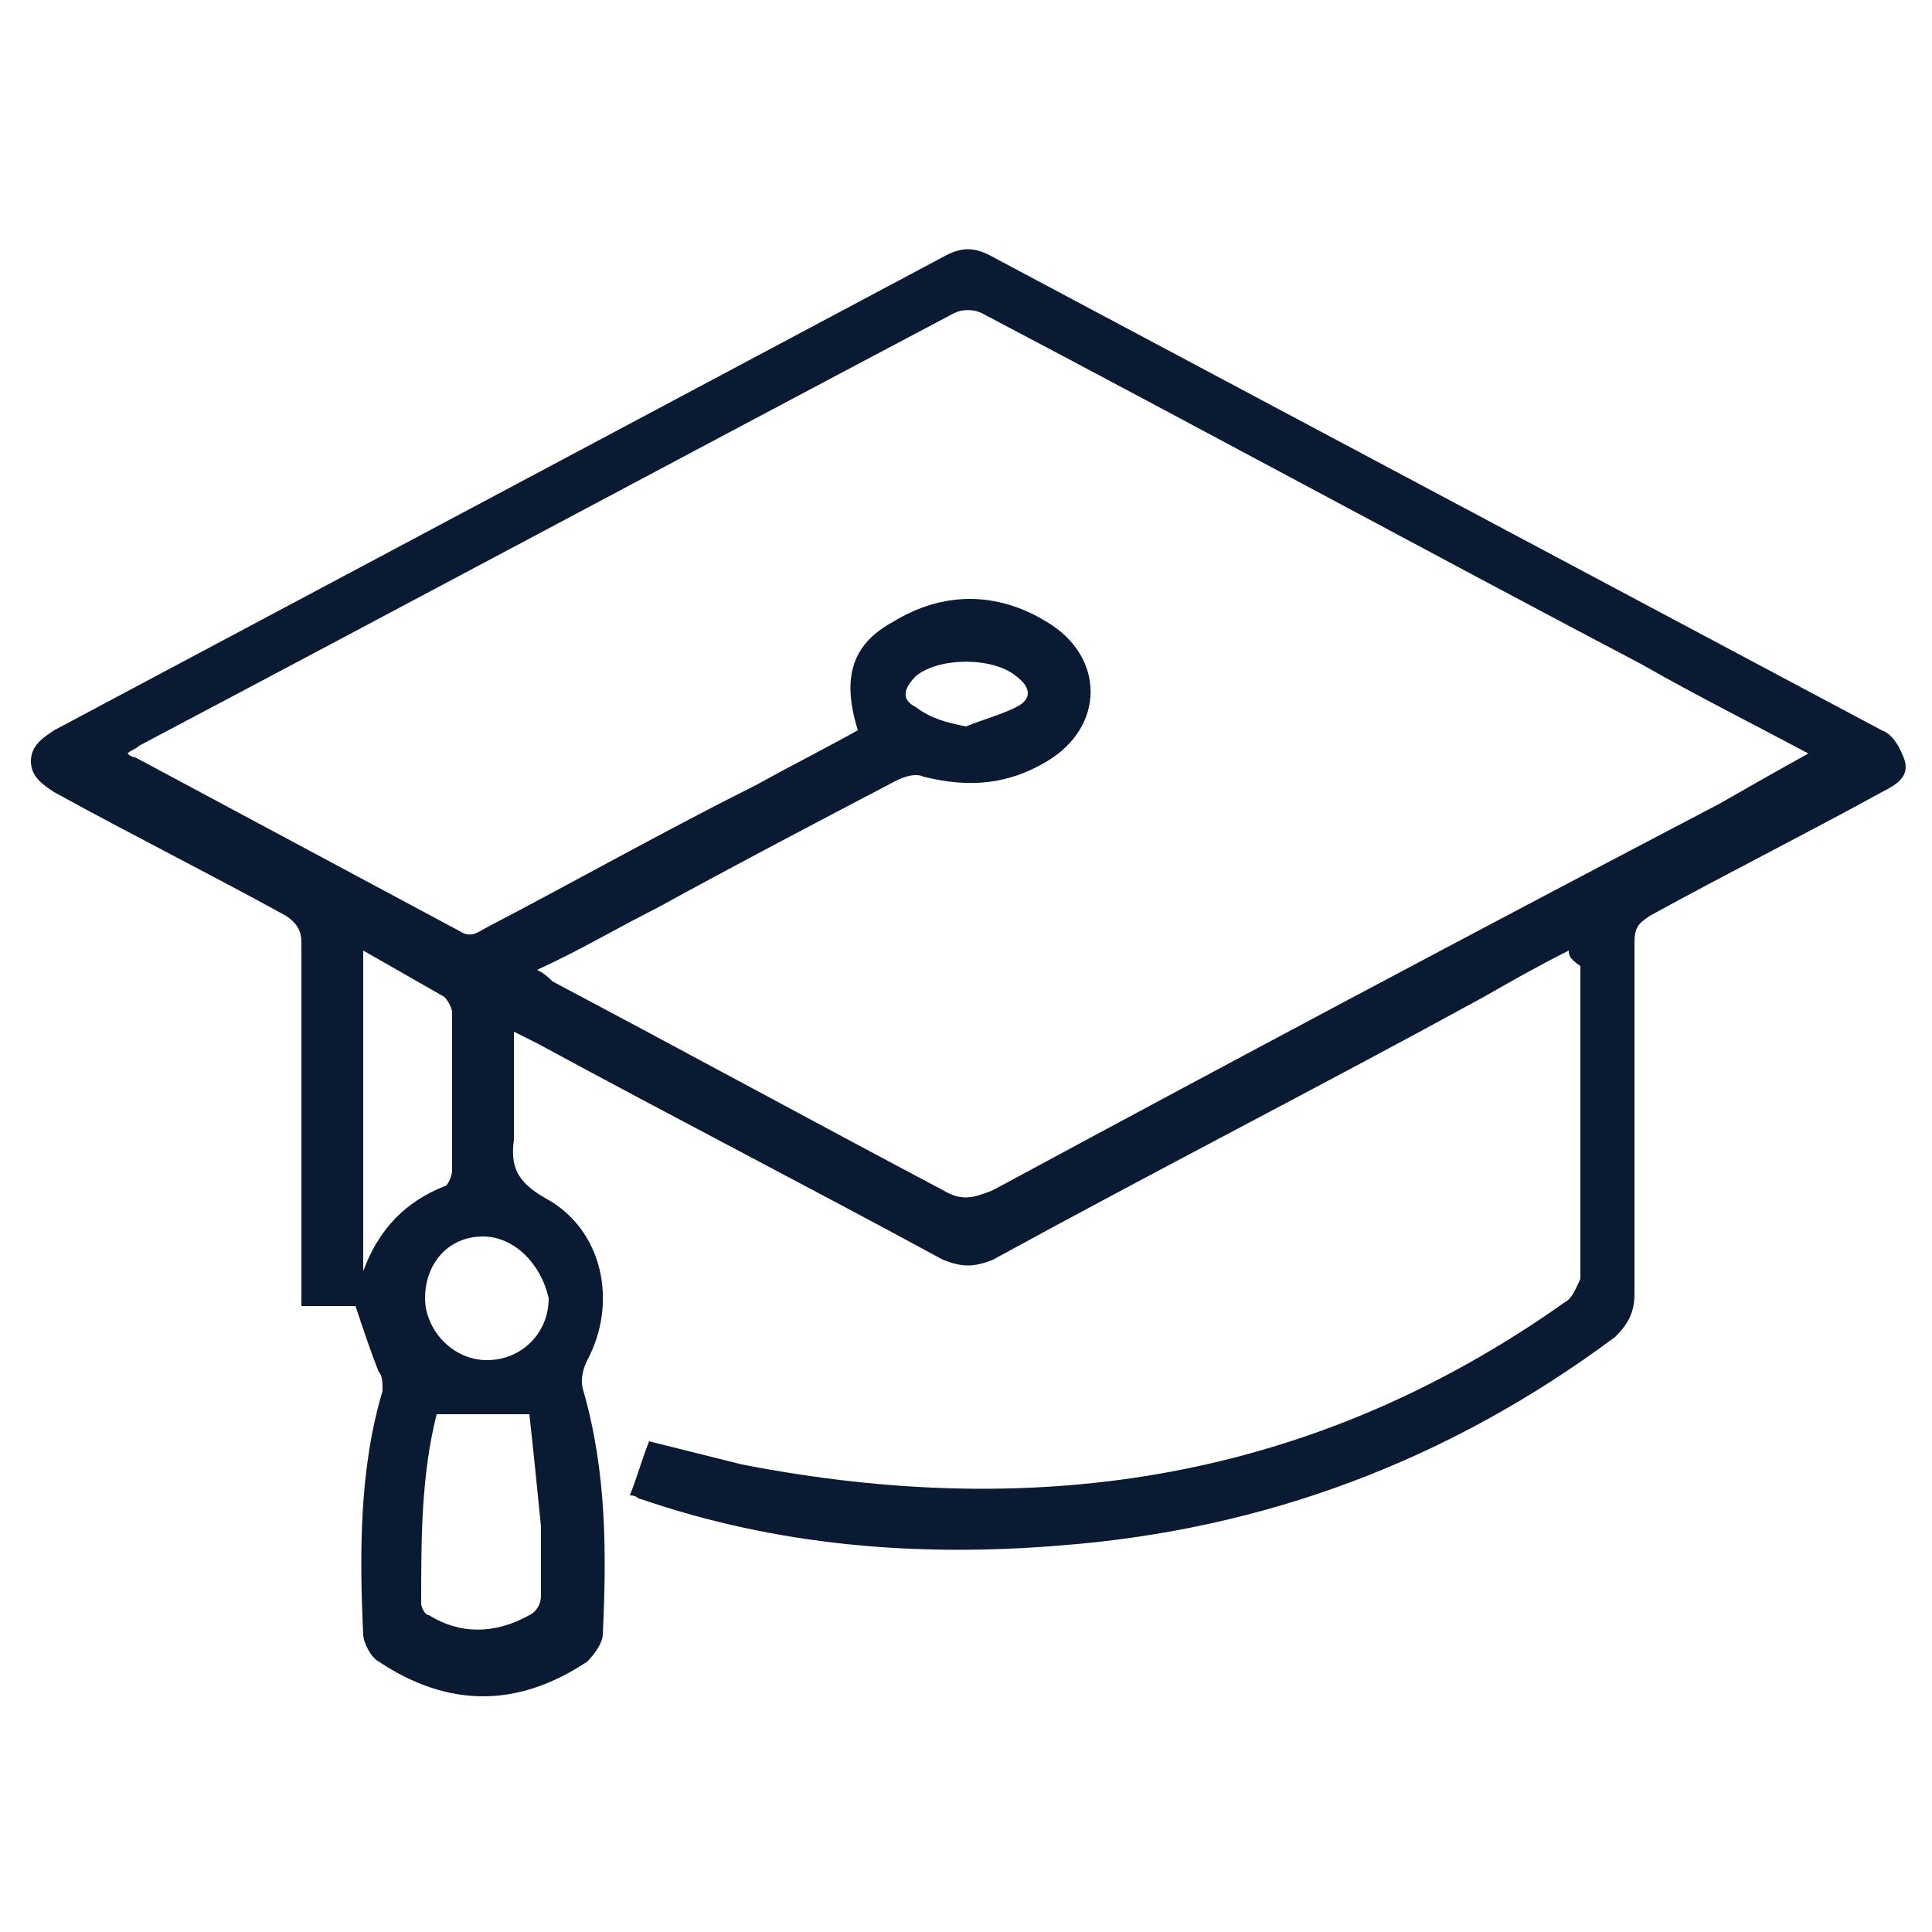
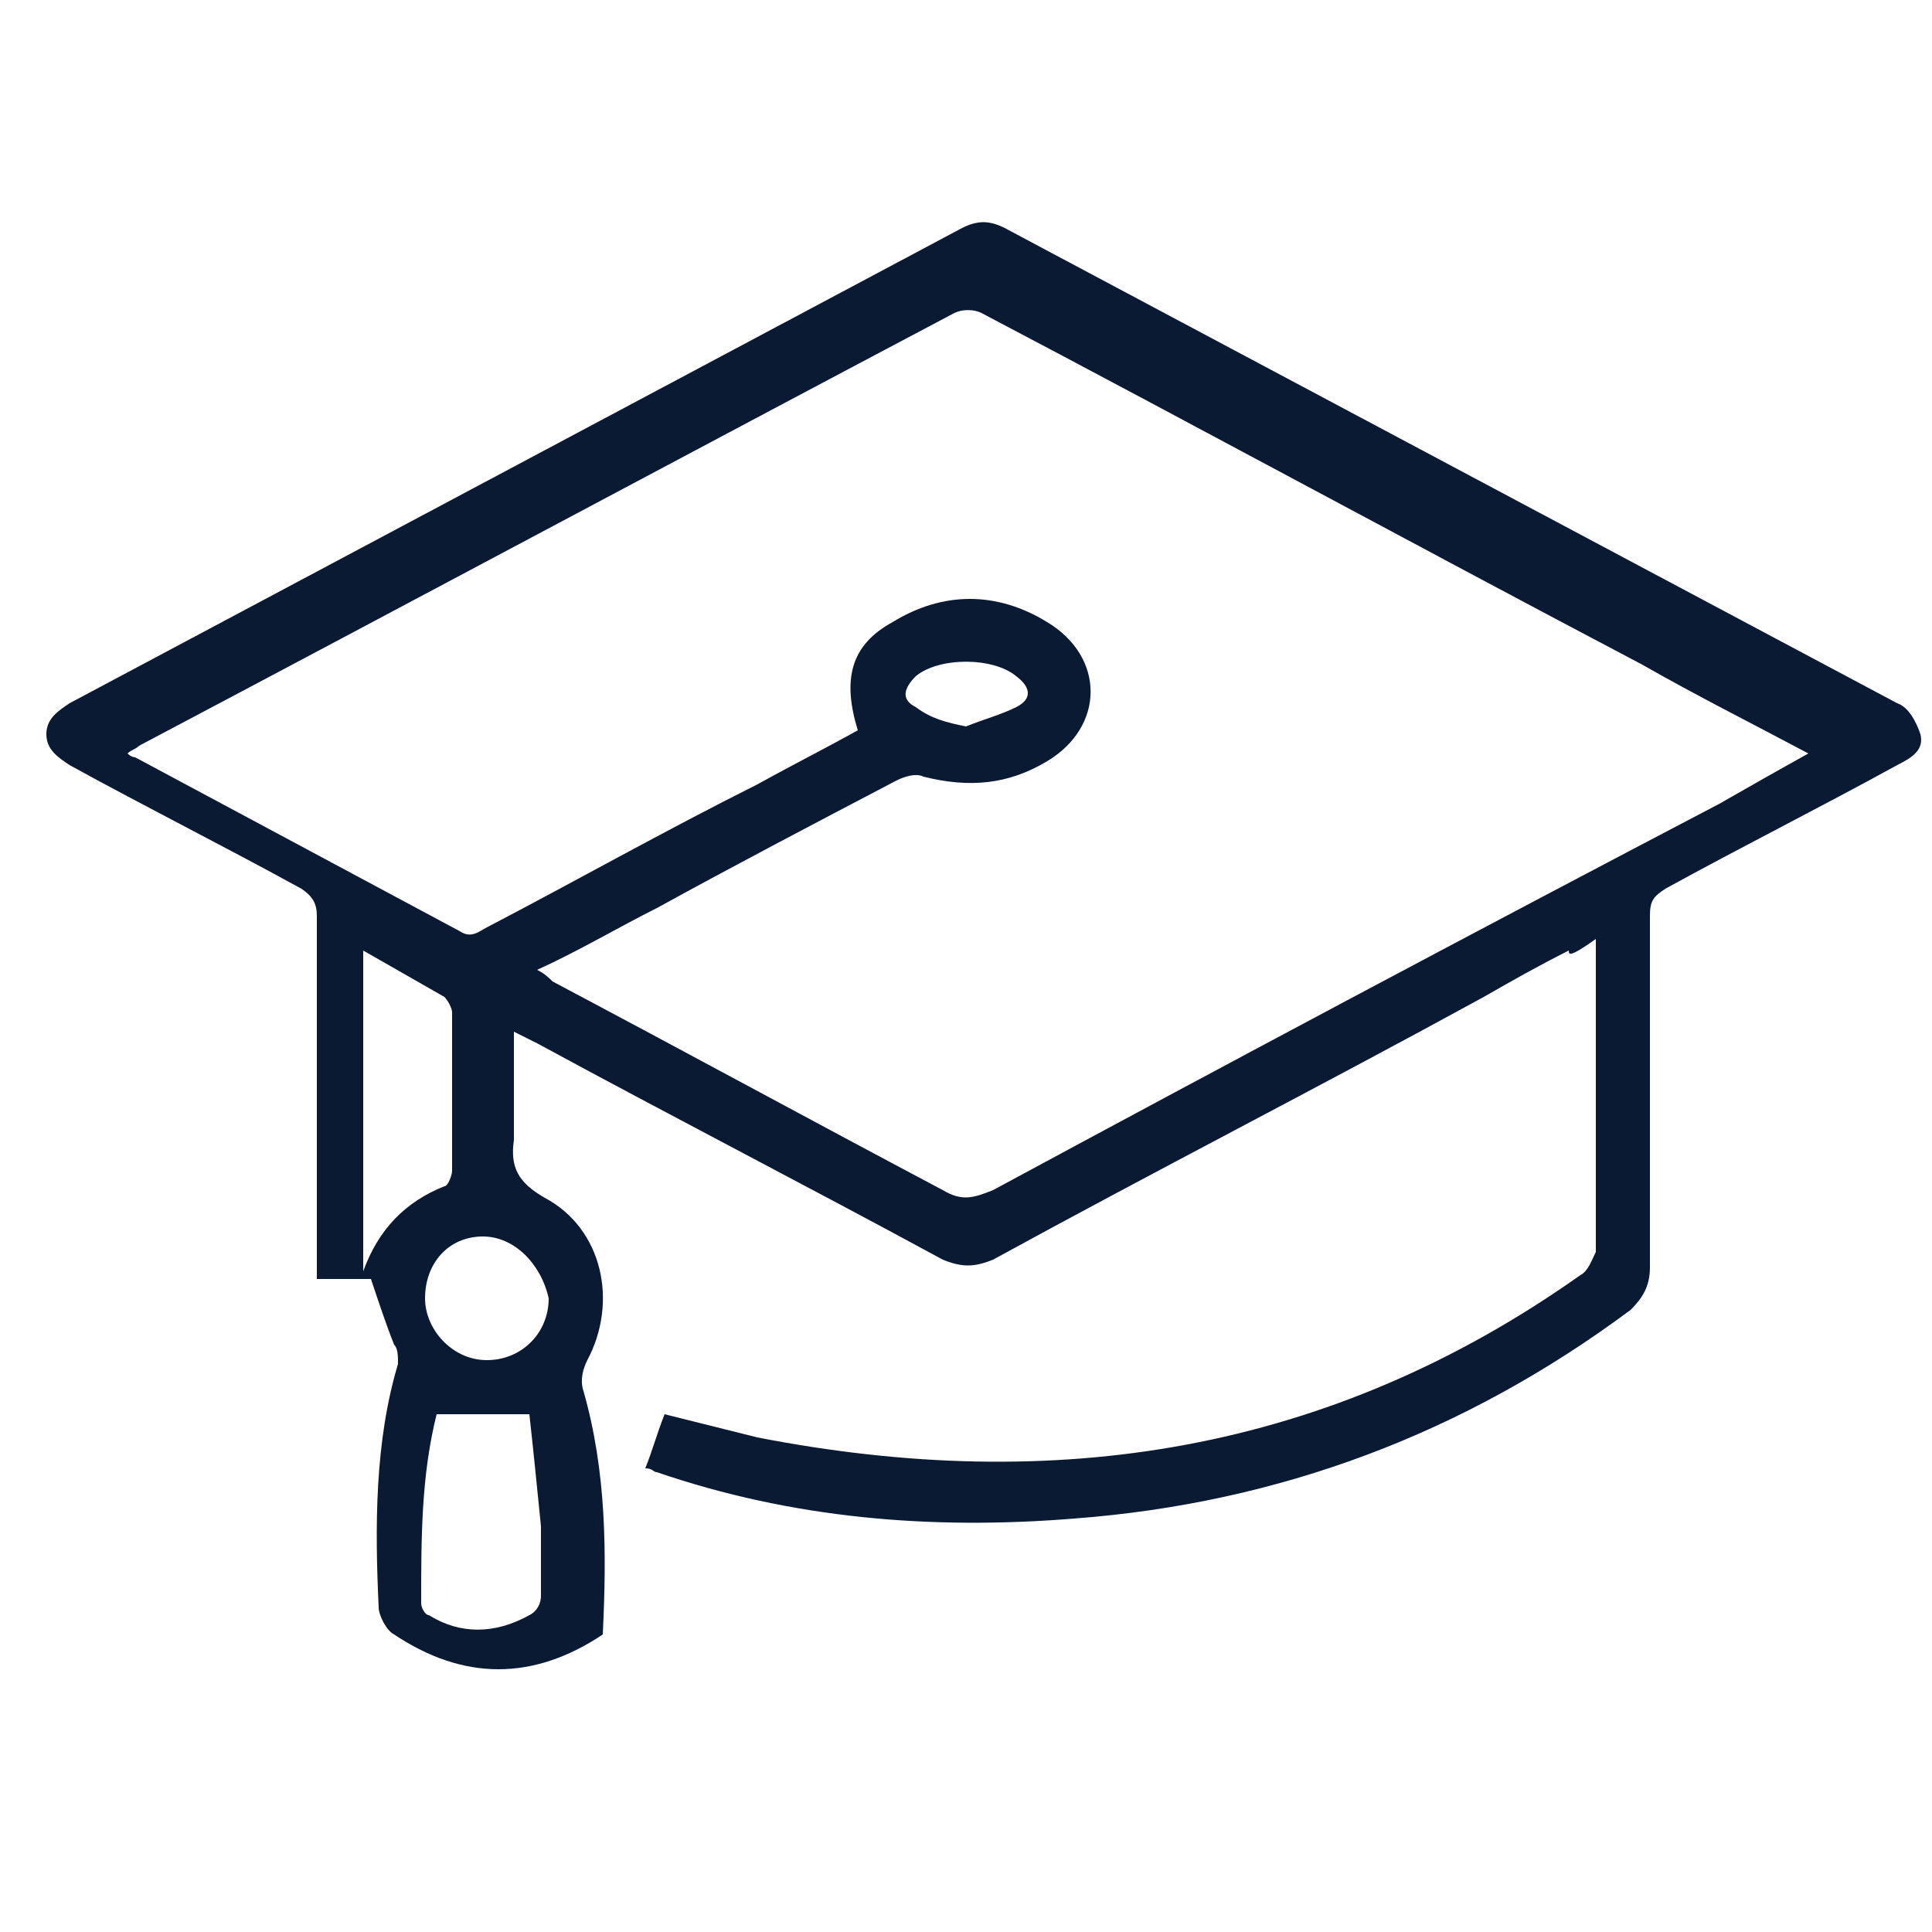
<svg xmlns="http://www.w3.org/2000/svg" version="1.1" id="Capa_1" x="0px" y="0px" viewBox="0 0 50 50" style="enable-background:new 0 0 50 50;" xml:space="preserve">
  <style type="text/css">
	.st0{fill:#0A1A32;}
</style>
  <g>
-     <path class="st0" d="M40.6,24.6c-0.8,0.4-1.5,0.8-2.2,1.2c-4.2,2.3-8.5,4.5-12.7,6.8c-0.5,0.2-0.8,0.2-1.3,0   c-3.5-1.9-7-3.7-10.5-5.6c-0.2-0.1-0.4-0.2-0.6-0.3c0,0.2,0,0.3,0,0.5c0,0.8,0,1.5,0,2.3c-0.1,0.7,0.1,1.1,0.8,1.5   c1.5,0.8,1.9,2.7,1.1,4.2c-0.1,0.2-0.2,0.5-0.1,0.8c0.6,2.1,0.6,4.2,0.5,6.3c0,0.2-0.2,0.5-0.4,0.7c-1.8,1.2-3.6,1.2-5.4,0   c-0.2-0.1-0.4-0.5-0.4-0.7c-0.1-2.1-0.1-4.3,0.5-6.3c0-0.2,0-0.4-0.1-0.5c-0.2-0.5-0.4-1.1-0.6-1.7c-0.4,0-0.9,0-1.4,0   c0-0.2,0-0.4,0-0.6c0-2.9,0-5.9,0-8.8c0-0.3-0.1-0.5-0.4-0.7c-2-1.1-4-2.1-6-3.2c-0.3-0.2-0.6-0.4-0.6-0.8c0-0.4,0.3-0.6,0.6-0.8   c7.7-4.1,15.4-8.2,23.1-12.3c0.4-0.2,0.7-0.2,1.1,0c7.7,4.1,15.4,8.2,23.1,12.3c0.3,0.1,0.5,0.5,0.6,0.8c0.1,0.4-0.2,0.6-0.6,0.8   c-2,1.1-4,2.1-6,3.2c-0.3,0.2-0.4,0.3-0.4,0.7c0,3,0,6.1,0,9.1c0,0.5-0.2,0.8-0.5,1.1c-4.3,3.2-9.1,5-14.4,5.4   c-3.7,0.3-7.3,0-10.8-1.2c-0.1,0-0.1-0.1-0.3-0.1c0.2-0.5,0.3-0.9,0.5-1.4c0.8,0.2,1.6,0.4,2.4,0.6c7.7,1.5,14.8,0.4,21.3-4.2   c0.2-0.1,0.3-0.4,0.4-0.6c0-2.7,0-5.4,0-8.1C40.6,24.8,40.6,24.7,40.6,24.6z M46.8,19.5c-1.5-0.8-2.9-1.5-4.3-2.3   c-5.7-3-11.4-6.1-17.1-9.1c-0.2-0.1-0.5-0.1-0.7,0c-7,3.7-14.1,7.5-21.1,11.2c-0.1,0.1-0.2,0.1-0.3,0.2c0.1,0.1,0.2,0.1,0.2,0.1   c2.8,1.5,5.6,3,8.4,4.5c0.3,0.2,0.5,0,0.7-0.1c2.3-1.2,4.6-2.5,7-3.7c0.9-0.5,1.7-0.9,2.6-1.4c-0.4-1.3-0.2-2.2,0.9-2.8   c1.3-0.8,2.7-0.8,4,0c1.5,0.9,1.5,2.7,0,3.6c-1,0.6-2,0.7-3.2,0.4c-0.2-0.1-0.5,0-0.7,0.1c-2.1,1.1-4.2,2.2-6.2,3.3   c-1,0.5-2,1.1-3.1,1.6c0.2,0.1,0.3,0.2,0.4,0.3c3.4,1.8,6.7,3.6,10.1,5.4c0.5,0.3,0.8,0.2,1.3,0c6.3-3.4,12.5-6.7,18.8-10   C45.2,20.4,45.9,20,46.8,19.5z M11.3,36.6C11.4,36.6,11.3,36.6,11.3,36.6c-0.4,1.6-0.4,3.2-0.4,4.9c0,0.1,0.1,0.3,0.2,0.3   c0.8,0.5,1.7,0.5,2.6,0c0.2-0.1,0.3-0.3,0.3-0.5c0-0.6,0-1.2,0-1.8c-0.1-1-0.2-2-0.3-2.9C12.9,36.6,12.1,36.6,11.3,36.6z M9.4,32.9   c0.4-1.1,1.1-1.8,2.1-2.2c0.1,0,0.2-0.3,0.2-0.4c0-1.4,0-2.7,0-4.1c0-0.1-0.1-0.3-0.2-0.4c-0.7-0.4-1.4-0.8-2.1-1.2   C9.4,27.4,9.4,30.1,9.4,32.9z M12.5,32c-0.9,0-1.5,0.7-1.5,1.6c0,0.8,0.7,1.6,1.6,1.6c0.9,0,1.6-0.7,1.6-1.6   C14,32.7,13.3,32,12.5,32z M25,18.8c0.5-0.2,0.9-0.3,1.3-0.5c0.4-0.2,0.4-0.5,0-0.8c-0.6-0.5-2-0.5-2.6,0c-0.3,0.3-0.4,0.6,0,0.8   C24.1,18.6,24.5,18.7,25,18.8z" />
+     <path class="st0" d="M40.6,24.6c-0.8,0.4-1.5,0.8-2.2,1.2c-4.2,2.3-8.5,4.5-12.7,6.8c-0.5,0.2-0.8,0.2-1.3,0   c-3.5-1.9-7-3.7-10.5-5.6c-0.2-0.1-0.4-0.2-0.6-0.3c0,0.2,0,0.3,0,0.5c0,0.8,0,1.5,0,2.3c-0.1,0.7,0.1,1.1,0.8,1.5   c1.5,0.8,1.9,2.7,1.1,4.2c-0.1,0.2-0.2,0.5-0.1,0.8c0.6,2.1,0.6,4.2,0.5,6.3c-1.8,1.2-3.6,1.2-5.4,0   c-0.2-0.1-0.4-0.5-0.4-0.7c-0.1-2.1-0.1-4.3,0.5-6.3c0-0.2,0-0.4-0.1-0.5c-0.2-0.5-0.4-1.1-0.6-1.7c-0.4,0-0.9,0-1.4,0   c0-0.2,0-0.4,0-0.6c0-2.9,0-5.9,0-8.8c0-0.3-0.1-0.5-0.4-0.7c-2-1.1-4-2.1-6-3.2c-0.3-0.2-0.6-0.4-0.6-0.8c0-0.4,0.3-0.6,0.6-0.8   c7.7-4.1,15.4-8.2,23.1-12.3c0.4-0.2,0.7-0.2,1.1,0c7.7,4.1,15.4,8.2,23.1,12.3c0.3,0.1,0.5,0.5,0.6,0.8c0.1,0.4-0.2,0.6-0.6,0.8   c-2,1.1-4,2.1-6,3.2c-0.3,0.2-0.4,0.3-0.4,0.7c0,3,0,6.1,0,9.1c0,0.5-0.2,0.8-0.5,1.1c-4.3,3.2-9.1,5-14.4,5.4   c-3.7,0.3-7.3,0-10.8-1.2c-0.1,0-0.1-0.1-0.3-0.1c0.2-0.5,0.3-0.9,0.5-1.4c0.8,0.2,1.6,0.4,2.4,0.6c7.7,1.5,14.8,0.4,21.3-4.2   c0.2-0.1,0.3-0.4,0.4-0.6c0-2.7,0-5.4,0-8.1C40.6,24.8,40.6,24.7,40.6,24.6z M46.8,19.5c-1.5-0.8-2.9-1.5-4.3-2.3   c-5.7-3-11.4-6.1-17.1-9.1c-0.2-0.1-0.5-0.1-0.7,0c-7,3.7-14.1,7.5-21.1,11.2c-0.1,0.1-0.2,0.1-0.3,0.2c0.1,0.1,0.2,0.1,0.2,0.1   c2.8,1.5,5.6,3,8.4,4.5c0.3,0.2,0.5,0,0.7-0.1c2.3-1.2,4.6-2.5,7-3.7c0.9-0.5,1.7-0.9,2.6-1.4c-0.4-1.3-0.2-2.2,0.9-2.8   c1.3-0.8,2.7-0.8,4,0c1.5,0.9,1.5,2.7,0,3.6c-1,0.6-2,0.7-3.2,0.4c-0.2-0.1-0.5,0-0.7,0.1c-2.1,1.1-4.2,2.2-6.2,3.3   c-1,0.5-2,1.1-3.1,1.6c0.2,0.1,0.3,0.2,0.4,0.3c3.4,1.8,6.7,3.6,10.1,5.4c0.5,0.3,0.8,0.2,1.3,0c6.3-3.4,12.5-6.7,18.8-10   C45.2,20.4,45.9,20,46.8,19.5z M11.3,36.6C11.4,36.6,11.3,36.6,11.3,36.6c-0.4,1.6-0.4,3.2-0.4,4.9c0,0.1,0.1,0.3,0.2,0.3   c0.8,0.5,1.7,0.5,2.6,0c0.2-0.1,0.3-0.3,0.3-0.5c0-0.6,0-1.2,0-1.8c-0.1-1-0.2-2-0.3-2.9C12.9,36.6,12.1,36.6,11.3,36.6z M9.4,32.9   c0.4-1.1,1.1-1.8,2.1-2.2c0.1,0,0.2-0.3,0.2-0.4c0-1.4,0-2.7,0-4.1c0-0.1-0.1-0.3-0.2-0.4c-0.7-0.4-1.4-0.8-2.1-1.2   C9.4,27.4,9.4,30.1,9.4,32.9z M12.5,32c-0.9,0-1.5,0.7-1.5,1.6c0,0.8,0.7,1.6,1.6,1.6c0.9,0,1.6-0.7,1.6-1.6   C14,32.7,13.3,32,12.5,32z M25,18.8c0.5-0.2,0.9-0.3,1.3-0.5c0.4-0.2,0.4-0.5,0-0.8c-0.6-0.5-2-0.5-2.6,0c-0.3,0.3-0.4,0.6,0,0.8   C24.1,18.6,24.5,18.7,25,18.8z" />
  </g>
</svg>